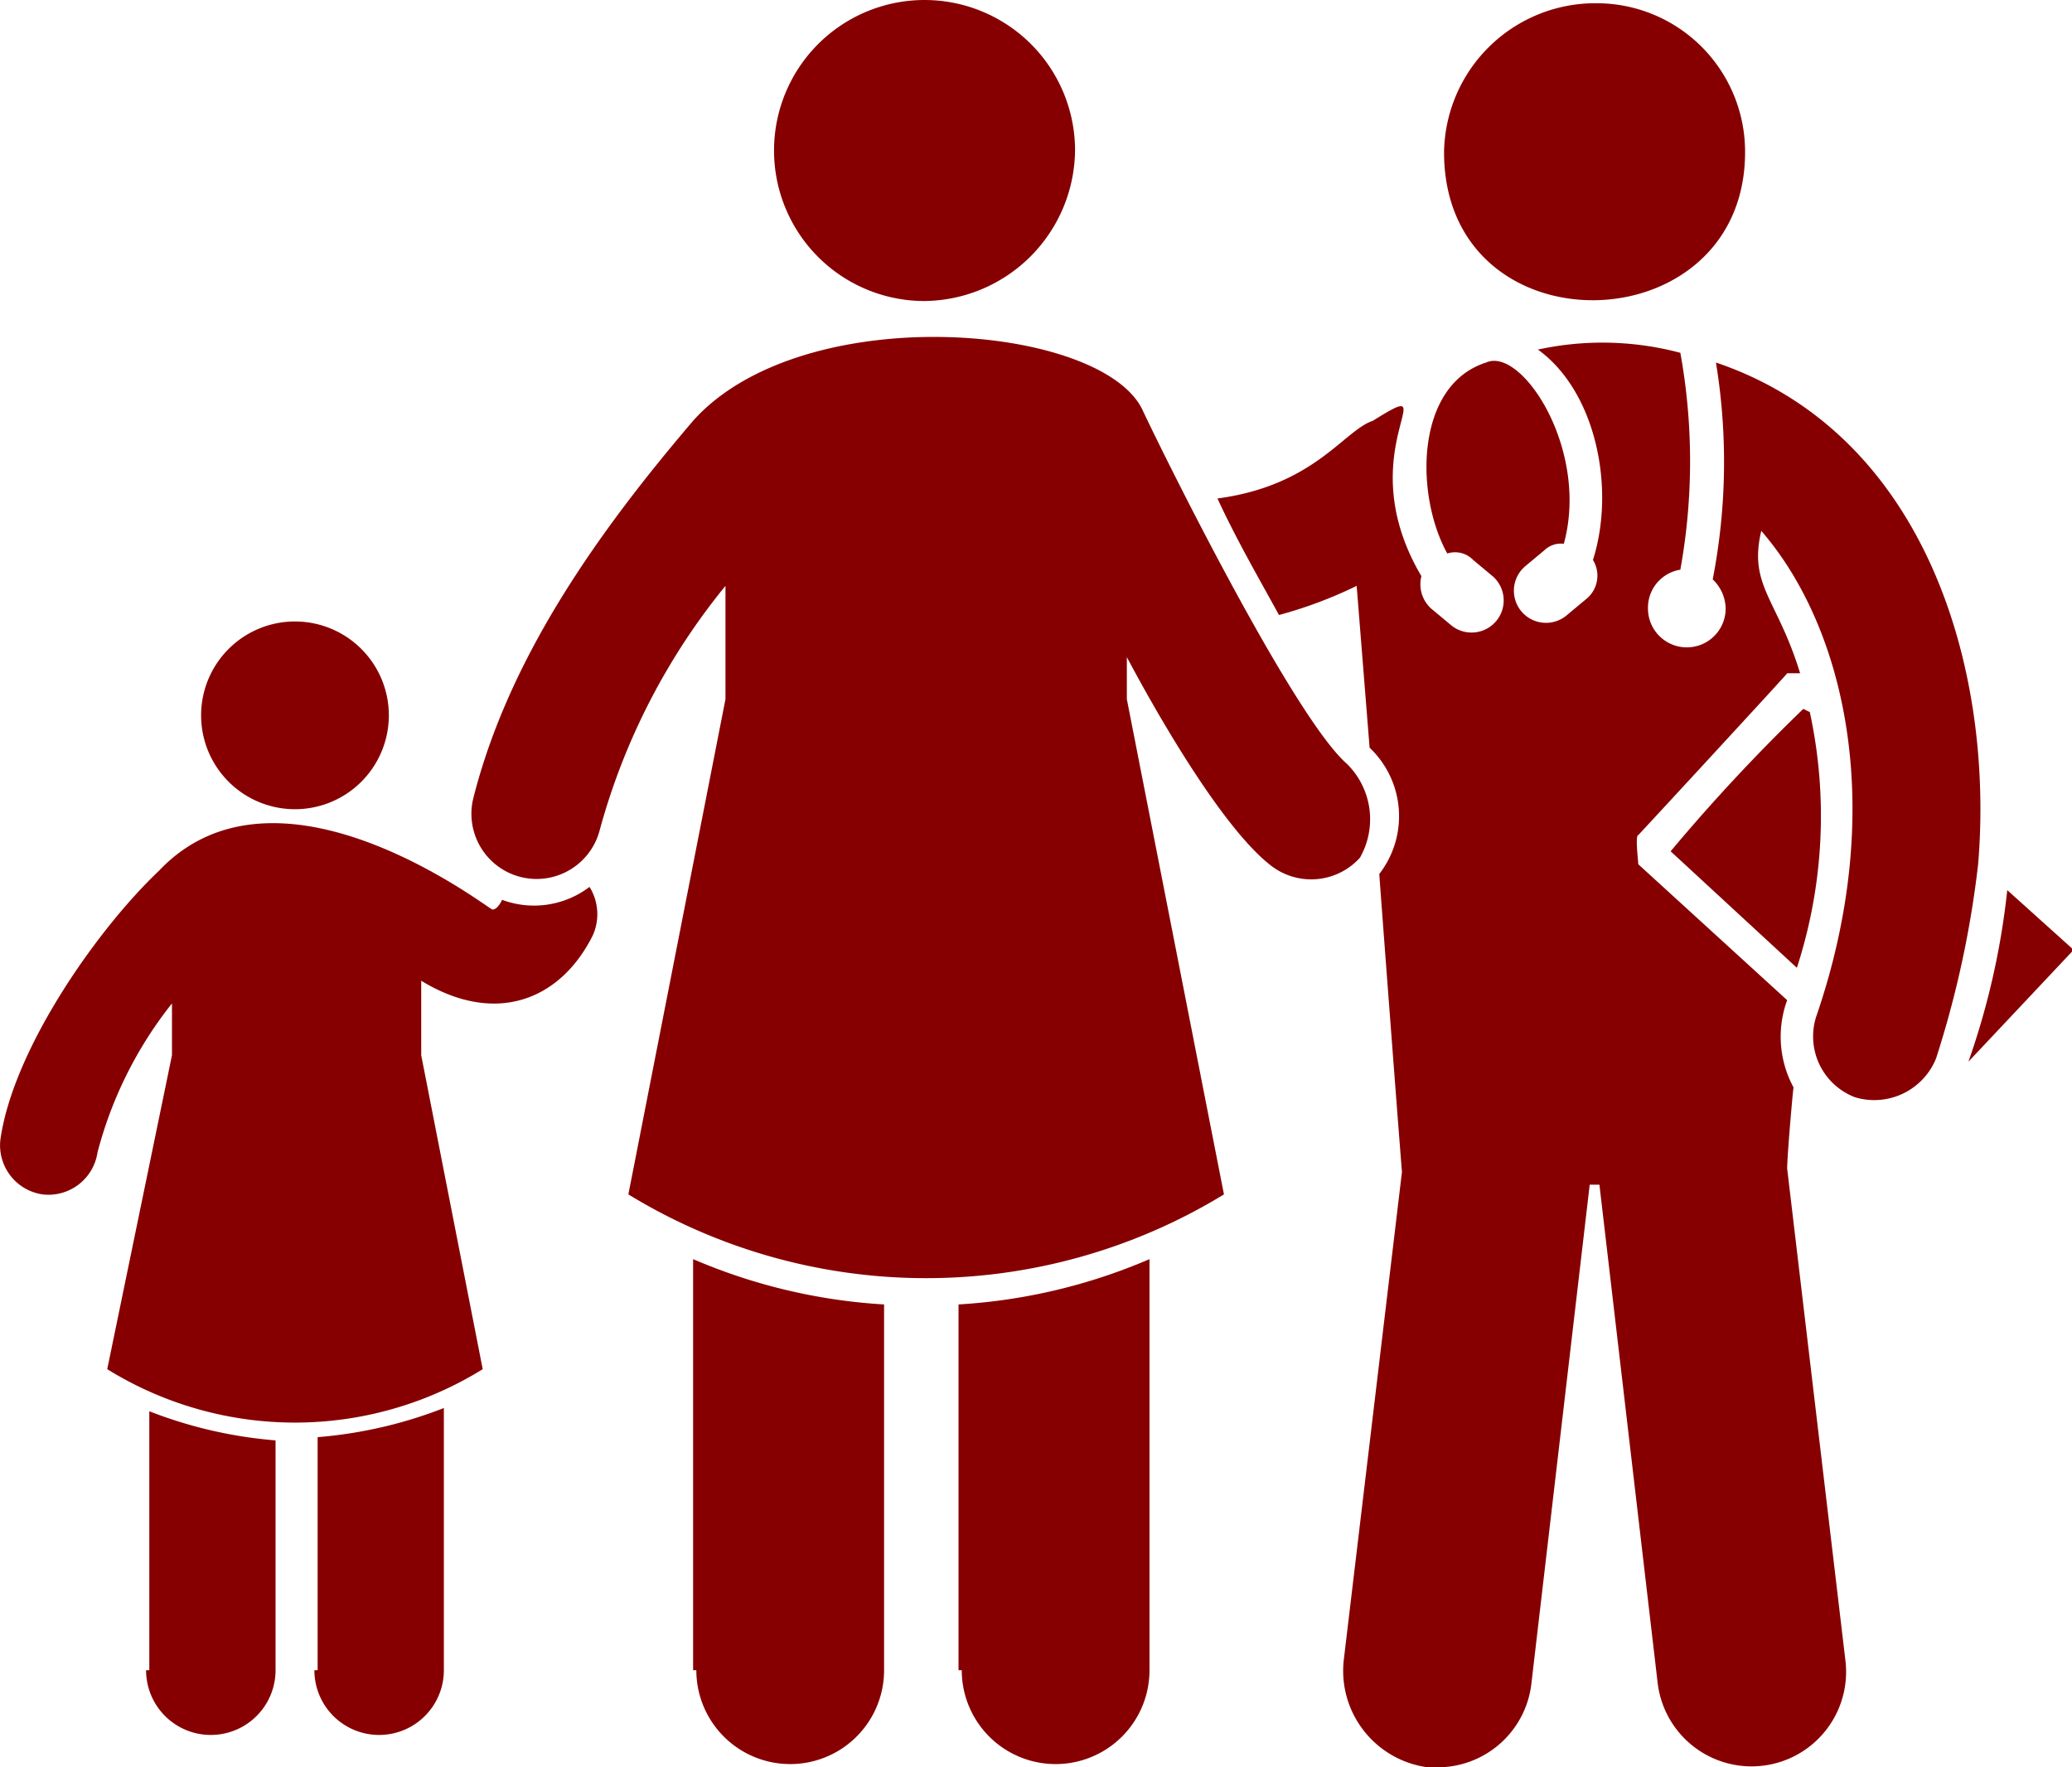
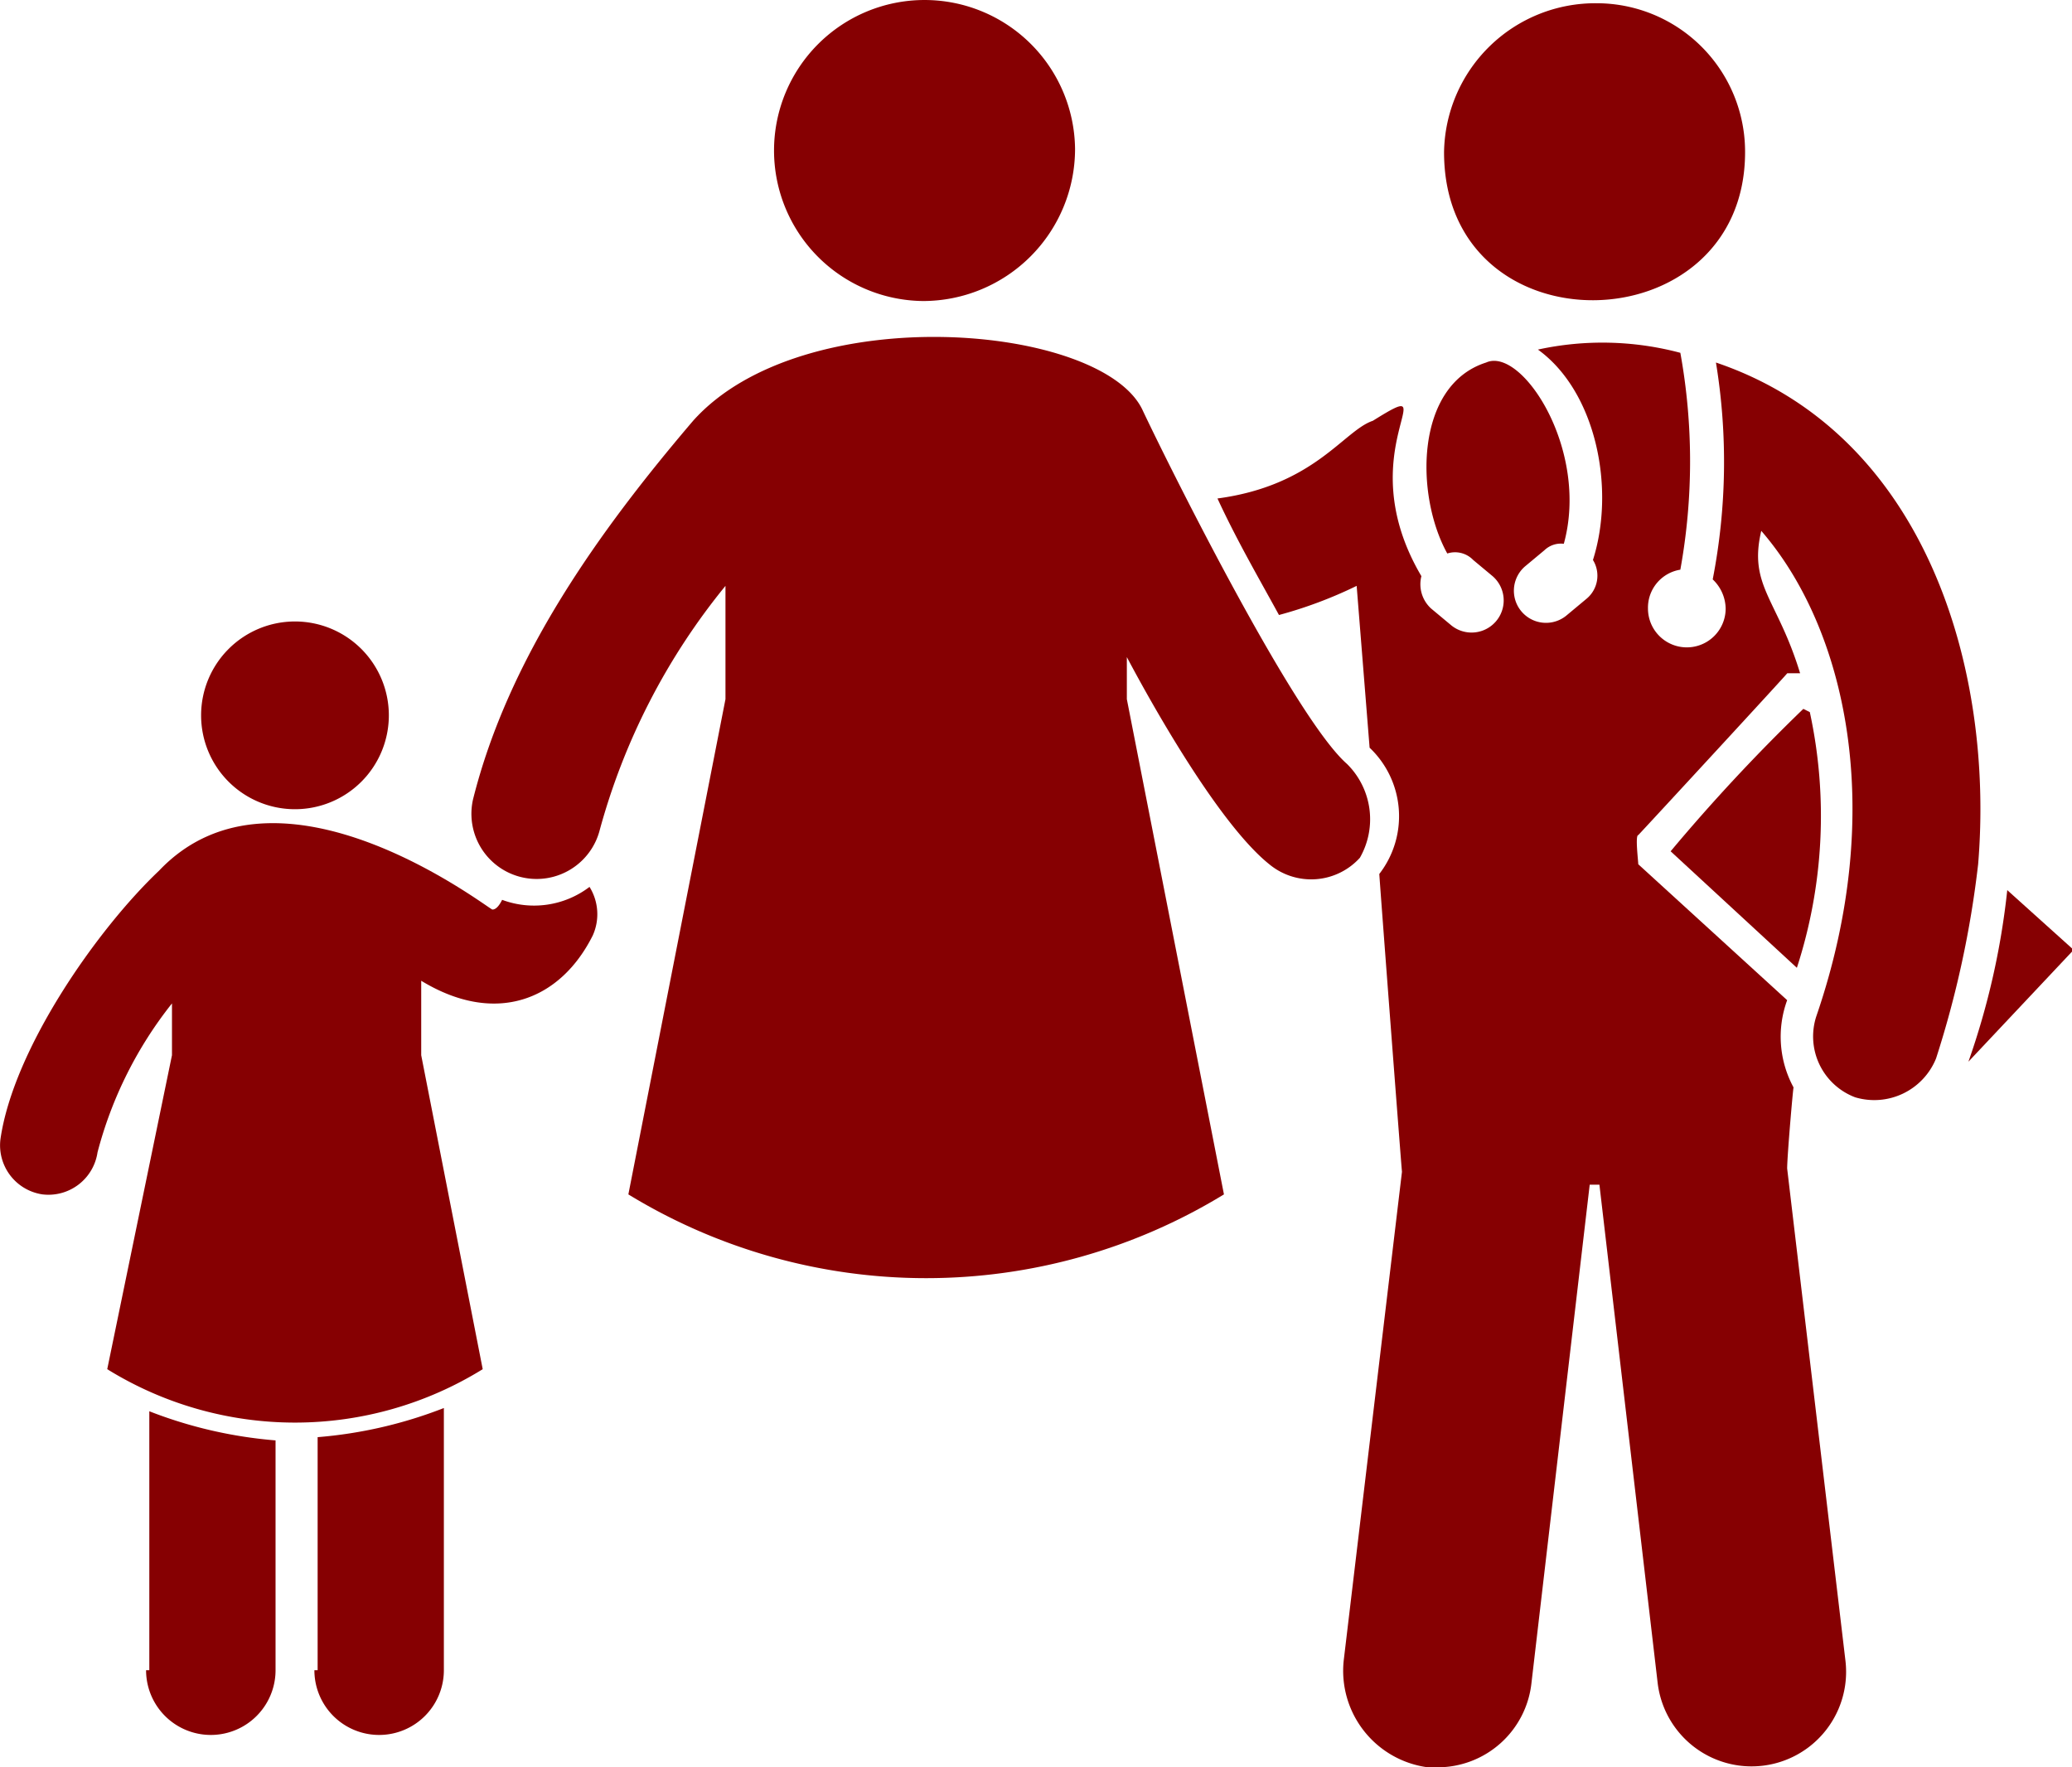
<svg xmlns="http://www.w3.org/2000/svg" width="64.013" height="54.6" viewBox="0 0 64.013 54.6">
  <g id="doctor-visit" transform="translate(-0.987 -5.7)">
    <path id="Path_76800" data-name="Path 76800" d="M5.5,57.3a2,2,0,0,0,4,0V50.2a13.77,13.77,0,0,1-3.9-.9v8Z" fill="#860002" />
    <path id="Path_76801" data-name="Path 76801" d="M10.7,57.3a2,2,0,0,0,4,0V49.2a13.77,13.77,0,0,1-3.9.9v7.2Z" fill="#860002" />
    <path id="Path_76802" data-name="Path 76802" d="M16.5,33.5q-.15.3-.3.3c-.1,0-6.6-5.1-10.3-1.2C4,34.4,1.4,38.1,1,40.9a1.533,1.533,0,0,0,1.3,1.7A1.533,1.533,0,0,0,4,41.3a12.454,12.454,0,0,1,2.3-4.6v1.6L4.3,48a11.019,11.019,0,0,0,11.6,0L14,38.3V36c2.3,1.4,4.3.6,5.3-1.4a1.6,1.6,0,0,0-.1-1.5A2.829,2.829,0,0,1,16.5,33.5Z" fill="#860002" />
    <path id="Path_76803" data-name="Path 76803" d="M10.1,30.7a2.9,2.9,0,1,0-2.9-2.9A2.9,2.9,0,0,0,10.1,30.7Z" fill="#860002" />
-     <path id="Path_76804" data-name="Path 76804" d="M22.5,57.3a2.9,2.9,0,1,0,5.8,0V46a17.537,17.537,0,0,1-5.9-1.4V57.3Z" fill="#860002" />
-     <path id="Path_76805" data-name="Path 76805" d="M30.7,57.3a2.9,2.9,0,1,0,5.8,0V44.6A17.537,17.537,0,0,1,30.6,46V57.3Z" fill="#860002" />
    <path id="Path_76806" data-name="Path 76806" d="M42.6,29.3c-1.6-1.4-5.4-9-6.3-10.9-1.2-2.7-10.5-3.5-13.9.3-2.9,3.4-5.7,7.3-6.8,11.7a2.014,2.014,0,0,0,3.9,1,20.379,20.379,0,0,1,3.9-7.6v3.5l-3,15.3a17.648,17.648,0,0,0,18.4,0l-3-15.3V26c.9,1.7,2.9,5.2,4.4,6.4a2.029,2.029,0,0,0,2.8-.2,2.4,2.4,0,0,0-.4-2.9Z" fill="#860002" />
    <path id="Path_76807" data-name="Path 76807" d="M29.5,15a4.7,4.7,0,0,0,4.7-4.7A4.65,4.65,0,1,0,29.5,15Z" fill="#860002" />
    <path id="Path_76808" data-name="Path 76808" d="M54.9,10.4a4.588,4.588,0,0,0-4.6-4.6,4.674,4.674,0,0,0-4.7,4.6C45.6,16.6,54.9,16.4,54.9,10.4Z" fill="#860002" />
    <path id="Path_76809" data-name="Path 76809" d="M56.9,27.7l-.2-.1A56.246,56.246,0,0,0,52.6,32l3.9,3.6a15.178,15.178,0,0,0,.4-7.9Z" fill="#860002" />
    <path id="Path_76810" data-name="Path 76810" d="M63,33.2a23.365,23.365,0,0,1-1.2,5.3L65,35.1V35Z" fill="#860002" />
    <path id="Path_76811" data-name="Path 76811" d="M54,16.9a18.974,18.974,0,0,1-.1,6.7,1.268,1.268,0,0,1,.4.9,1.2,1.2,0,0,1-2.4,0,1.188,1.188,0,0,1,1-1.2,18.8,18.8,0,0,0,0-6.7,9.357,9.357,0,0,0-4.4-.1c1.8,1.3,2.4,4.3,1.7,6.5a.925.925,0,0,1-.2,1.2l-.6.5a.992.992,0,0,1-1.3-1.5l.6-.5a.735.735,0,0,1,.6-.2c.8-2.9-1.3-6.1-2.4-5.6-2.2.7-2.2,4.1-1.2,5.9a.778.778,0,0,1,.8.2l.6.5A.992.992,0,0,1,45.8,25l-.6-.5a1.015,1.015,0,0,1-.3-1c-2.3-3.9.9-6.3-1.5-4.8-.9.3-1.8,2-4.8,2.4.6,1.3,1.3,2.5,1.9,3.6a13.37,13.37,0,0,0,2.4-.9l.4,5a2.915,2.915,0,0,1,.3,3.9c0,.1.7,9.3.7,9.2L42.5,57a3.008,3.008,0,0,0,2.6,3.3h.3a2.92,2.92,0,0,0,2.9-2.6l1.8-15.4h.3l1.8,15.4A2.921,2.921,0,1,0,58,57L56.2,41.8c0-.4.2-2.7.2-2.5a3.286,3.286,0,0,1-.2-2.7l-4.6-4.2c0-.1-.1-.9,0-.9.1-.1,4.9-5.3,4.6-5h.4c-.7-2.3-1.6-2.7-1.2-4.4,2.6,3,3.9,8.6,1.7,15a2.01,2.01,0,0,0,1.2,2.5,2.059,2.059,0,0,0,2.5-1.2,31.062,31.062,0,0,0,1.3-6c.5-6-1.6-13.3-8.1-15.5Z" fill="#860002" />
  </g>
</svg>